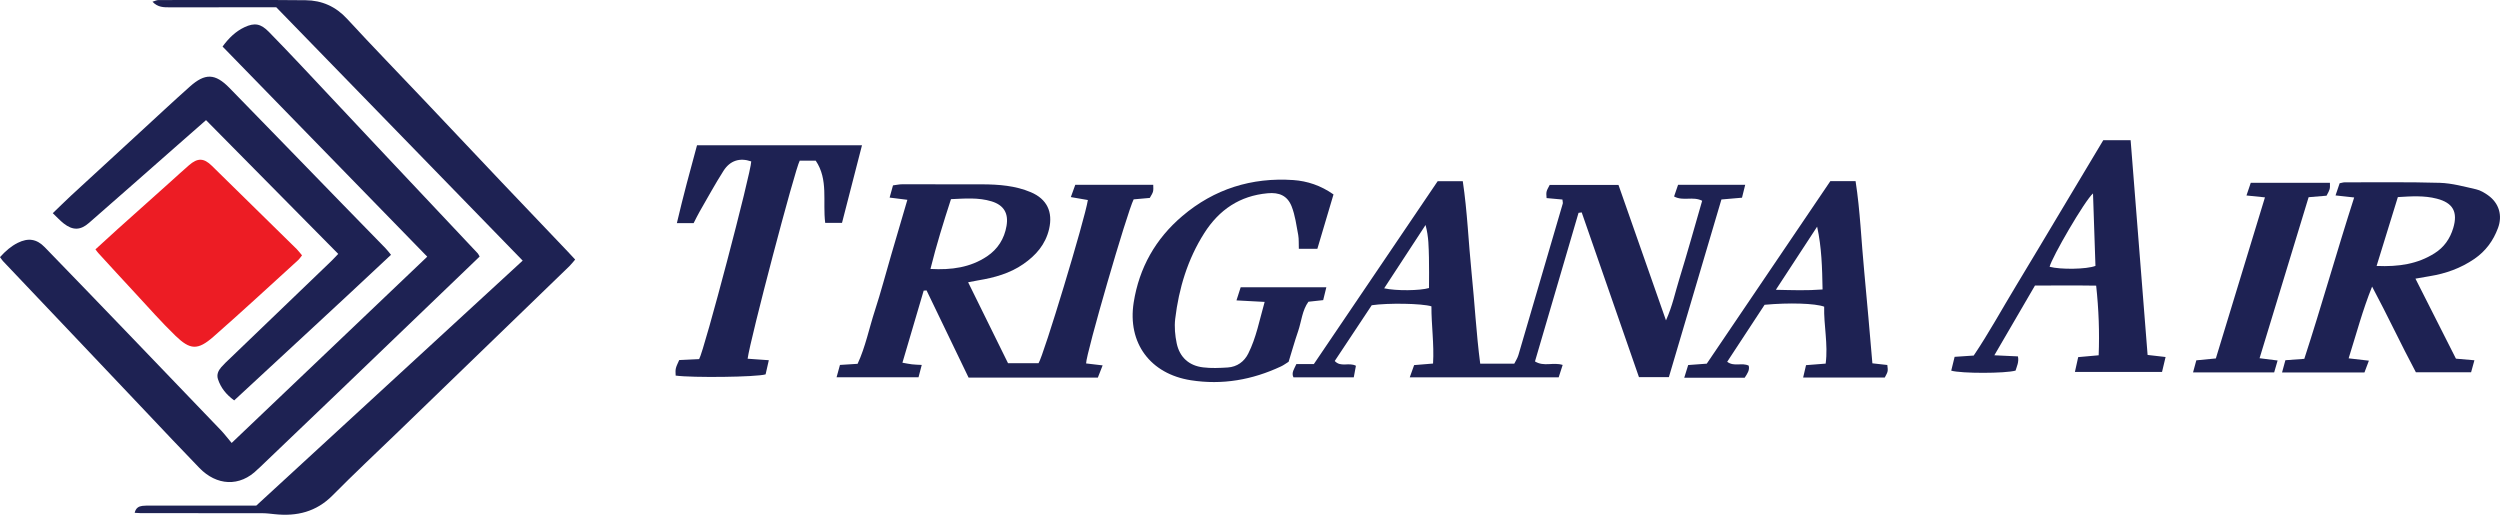
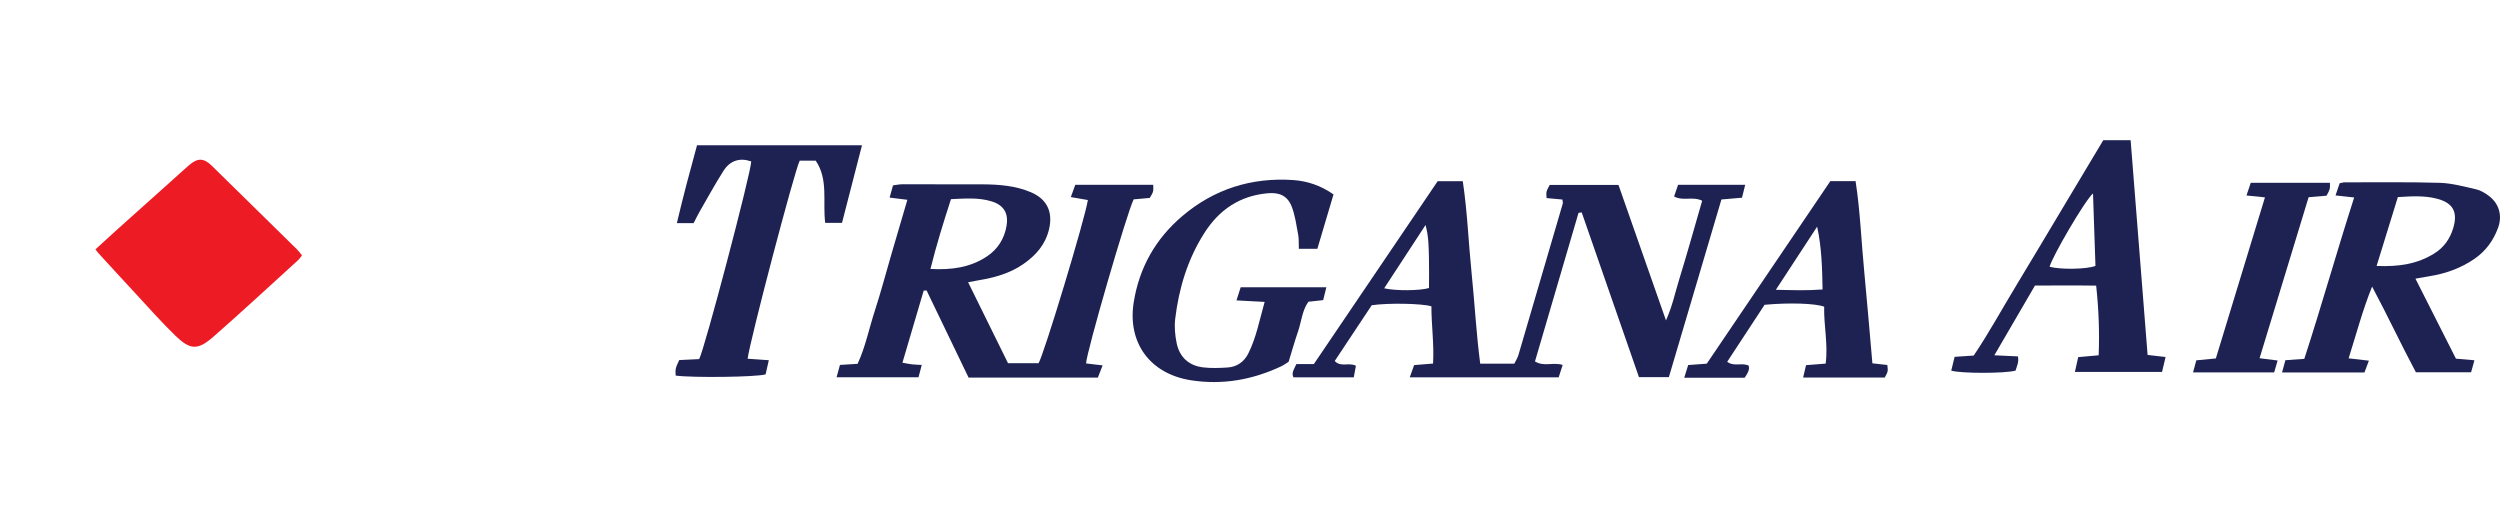
<svg xmlns="http://www.w3.org/2000/svg" width="176pt" height="36.24pt" viewBox="0 0 176 36.24" version="1.1">
  <defs>
    <clipPath id="clip1">
-       <path d="M 9 0 L 41 0 L 41 36.238 L 9 36.238 Z M 9 0 " />
-     </clipPath>
+       </clipPath>
  </defs>
  <g id="surface1">
-     <path style=" stroke:none;fill-rule:nonzero;fill:rgb(12.003%,13.39%,32.594%);fill-opacity:1;" d="M 0 18.102 C 0.391 17.668 0.781 17.332 1.246 17.098 C 1.988 16.73 2.582 16.816 3.156 17.41 C 5.121 19.438 7.082 21.465 9.035 23.5 C 11.219 25.77 13.398 28.043 15.578 30.316 C 15.816 30.57 16.027 30.852 16.309 31.184 C 20.941 26.773 25.477 22.453 30.078 18.07 C 25.25 13.113 20.469 8.207 15.668 3.277 C 16.105 2.68 16.586 2.211 17.215 1.914 C 17.922 1.586 18.355 1.66 18.926 2.242 C 19.664 2.996 20.395 3.762 21.121 4.531 C 23.137 6.672 25.145 8.816 27.156 10.957 C 29.312 13.25 31.473 15.543 33.633 17.836 C 33.68 17.887 33.703 17.953 33.766 18.062 C 33.574 18.246 33.371 18.438 33.176 18.629 C 30.055 21.625 26.938 24.621 23.816 27.617 C 21.969 29.391 20.113 31.16 18.262 32.93 C 18.227 32.961 18.191 32.992 18.156 33.023 C 16.871 34.328 15.234 34.176 14.043 32.949 C 12.781 31.652 11.547 30.332 10.301 29.02 C 8.668 27.297 7.035 25.57 5.402 23.852 C 3.668 22.023 1.938 20.203 0.207 18.379 C 0.145 18.312 0.098 18.23 0 18.102 " />
    <g clip-path="url(#clip1)" clip-rule="nonzero">
      <path style=" stroke:none;fill-rule:nonzero;fill:rgb(12.003%,13.39%,32.594%);fill-opacity:1;" d="M 9.48 36.102 C 9.57 35.73 9.789 35.648 10.023 35.613 C 10.23 35.586 10.445 35.594 10.656 35.594 C 12.84 35.594 15.027 35.594 17.215 35.594 C 17.473 35.594 17.73 35.594 18.043 35.594 C 24.266 29.875 30.504 24.137 36.797 18.348 C 30.988 12.375 25.227 6.453 19.449 0.512 C 19.172 0.512 18.914 0.512 18.656 0.512 C 16.426 0.516 14.191 0.516 11.957 0.516 C 11.535 0.516 11.113 0.527 10.734 0.121 C 10.91 0.07 11.031 0.004 11.148 0.004 C 14.605 0 18.062 -0.02 21.516 0.016 C 22.656 0.027 23.637 0.453 24.445 1.336 C 26.242 3.289 28.098 5.191 29.922 7.121 C 31.734 9.031 33.535 10.949 35.348 12.859 C 36.883 14.48 38.426 16.094 39.969 17.711 C 40.129 17.879 40.285 18.051 40.492 18.273 C 40.344 18.441 40.223 18.605 40.082 18.742 C 36.059 22.633 32.039 26.52 28.016 30.41 C 26.477 31.895 24.914 33.359 23.41 34.879 C 22.266 36.035 20.898 36.363 19.348 36.199 C 19.047 36.168 18.742 36.129 18.438 36.129 C 15.594 36.121 12.75 36.125 9.906 36.125 C 9.789 36.125 9.676 36.113 9.48 36.102 " />
    </g>
-     <path style=" stroke:none;fill-rule:nonzero;fill:rgb(12.003%,13.39%,32.594%);fill-opacity:1;" d="M 14.504 8.457 C 13.715 9.152 13.008 9.77 12.305 10.387 C 10.293 12.156 8.285 13.93 6.266 15.691 C 5.66 16.223 5.125 16.23 4.488 15.734 C 4.234 15.535 4.012 15.289 3.715 15.008 C 4.164 14.578 4.574 14.172 4.996 13.777 C 6.621 12.281 8.246 10.785 9.875 9.289 C 11.035 8.223 12.184 7.148 13.359 6.102 C 14.438 5.137 15.145 5.16 16.152 6.188 C 18.781 8.879 21.398 11.582 24.02 14.277 C 25.051 15.34 26.09 16.395 27.121 17.457 C 27.25 17.586 27.359 17.734 27.527 17.938 C 23.859 21.387 20.176 24.762 16.488 28.188 C 15.938 27.789 15.547 27.312 15.344 26.691 C 15.238 26.367 15.371 26.086 15.578 25.848 C 15.781 25.617 16.004 25.41 16.227 25.199 C 18.582 22.934 20.941 20.672 23.297 18.406 C 23.461 18.25 23.613 18.078 23.812 17.875 C 20.707 14.73 17.641 11.629 14.504 8.457 " />
    <path style=" stroke:none;fill-rule:nonzero;fill:rgb(92.953%,11.143%,14.091%);fill-opacity:1;" d="M 21.262 17.977 C 21.156 18.109 21.082 18.23 20.98 18.32 C 19 20.121 17.039 21.938 15.027 23.703 C 13.918 24.676 13.387 24.637 12.352 23.637 C 11.359 22.676 10.441 21.633 9.5 20.617 C 8.637 19.691 7.781 18.754 6.926 17.82 C 6.863 17.754 6.812 17.676 6.719 17.555 C 7.246 17.074 7.754 16.602 8.273 16.137 C 9.512 15.023 10.758 13.914 12 12.801 C 12.434 12.41 12.867 12.012 13.309 11.629 C 13.914 11.105 14.348 11.117 14.91 11.668 C 16.906 13.621 18.898 15.582 20.891 17.539 C 21.02 17.668 21.129 17.82 21.262 17.977 " />
    <path style=" stroke:none;fill-rule:nonzero;fill:rgb(12.003%,13.39%,32.594%);fill-opacity:1;" d="M 97.445 20.297 C 98.293 20.488 99.977 20.465 100.602 20.277 C 100.602 19.566 100.617 18.852 100.598 18.137 C 100.574 17.422 100.59 16.699 100.359 15.84 C 99.332 17.41 98.398 18.84 97.445 20.297 Z M 111.129 14.984 C 110.109 18.469 109.09 21.953 108.062 25.445 C 108.699 25.836 109.336 25.48 110.012 25.691 C 109.91 26.004 109.82 26.285 109.73 26.566 C 106.227 26.566 102.793 26.566 99.246 26.566 C 99.371 26.223 99.461 25.969 99.555 25.703 C 100.004 25.664 100.398 25.633 100.887 25.594 C 100.969 24.219 100.766 22.883 100.773 21.566 C 100.109 21.359 97.719 21.32 96.57 21.488 C 95.727 22.754 94.852 24.074 93.965 25.414 C 94.398 25.879 94.949 25.488 95.457 25.75 C 95.414 25.984 95.363 26.246 95.305 26.566 C 93.863 26.566 92.484 26.566 91.059 26.566 C 90.895 26.234 91.121 25.961 91.266 25.629 C 91.676 25.629 92.043 25.629 92.496 25.629 C 95.398 21.344 98.301 17.055 101.211 12.758 C 101.793 12.758 102.336 12.758 102.98 12.758 C 103.301 14.891 103.379 17.051 103.598 19.195 C 103.816 21.316 103.926 23.453 104.207 25.602 C 105.059 25.602 105.801 25.602 106.605 25.602 C 106.703 25.406 106.832 25.215 106.895 25 C 107.941 21.445 108.98 17.887 110.02 14.328 C 110.035 14.277 110.012 14.215 109.996 14.047 C 109.637 14.016 109.254 13.98 108.879 13.945 C 108.844 13.492 108.844 13.492 109.098 13.02 C 110.652 13.02 112.238 13.02 113.941 13.02 C 115.023 16.105 116.117 19.23 117.285 22.555 C 117.754 21.508 117.93 20.586 118.207 19.699 C 118.5 18.762 118.77 17.812 119.047 16.867 C 119.309 15.957 119.57 15.047 119.832 14.133 C 119.172 13.801 118.492 14.18 117.855 13.832 C 117.953 13.547 118.043 13.285 118.137 13.008 C 119.711 13.008 121.234 13.008 122.863 13.008 C 122.781 13.328 122.719 13.59 122.637 13.918 C 122.164 13.957 121.719 13.996 121.188 14.043 C 119.957 18.203 118.73 22.359 117.488 26.551 C 116.773 26.551 116.117 26.551 115.383 26.551 C 114.039 22.684 112.695 18.82 111.352 14.953 C 111.277 14.965 111.203 14.973 111.129 14.984 " />
    <path style=" stroke:none;fill-rule:nonzero;fill:rgb(12.003%,13.39%,32.594%);fill-opacity:1;" d="M 66.949 14.02 C 66.418 15.656 65.926 17.238 65.504 18.934 C 66.992 19.016 68.316 18.832 69.492 18.043 C 70.242 17.539 70.707 16.809 70.859 15.906 C 71.012 15.02 70.672 14.441 69.809 14.176 C 68.879 13.891 67.93 13.977 66.949 14.02 Z M 68.156 19.871 C 69.125 21.836 70.031 23.672 70.965 25.57 C 71.691 25.57 72.398 25.57 73.113 25.57 C 73.461 25.055 76.371 15.465 76.586 14.082 C 76.211 14.016 75.836 13.953 75.387 13.875 C 75.504 13.551 75.598 13.293 75.699 13.012 C 77.562 13.012 79.375 13.012 81.188 13.012 C 81.207 13.492 81.207 13.492 80.945 13.934 C 80.578 13.969 80.18 14.004 79.809 14.035 C 79.344 14.953 76.461 24.879 76.461 25.586 C 76.816 25.629 77.176 25.672 77.625 25.723 C 77.5 26.043 77.402 26.297 77.289 26.582 C 74.266 26.582 71.289 26.582 68.188 26.582 C 67.219 24.57 66.227 22.508 65.23 20.445 C 65.164 20.449 65.094 20.457 65.027 20.461 C 64.535 22.129 64.043 23.801 63.531 25.535 C 63.82 25.586 64.008 25.625 64.199 25.648 C 64.395 25.672 64.594 25.676 64.891 25.691 C 64.809 26.008 64.742 26.266 64.664 26.559 C 62.742 26.559 60.871 26.559 58.895 26.559 C 58.98 26.234 59.051 25.977 59.133 25.691 C 59.555 25.664 59.926 25.641 60.375 25.613 C 60.93 24.422 61.184 23.113 61.594 21.859 C 62.016 20.566 62.359 19.246 62.742 17.941 C 63.113 16.668 63.488 15.398 63.879 14.066 C 63.441 14.012 63.078 13.965 62.629 13.91 C 62.715 13.598 62.789 13.332 62.867 13.051 C 63.113 13.02 63.309 12.973 63.508 12.973 C 65.391 12.969 67.277 12.969 69.16 12.977 C 70.324 12.984 71.48 13.07 72.57 13.531 C 73.707 14.012 74.137 14.918 73.855 16.129 C 73.598 17.219 72.926 17.977 72.043 18.59 C 71.094 19.25 70.004 19.547 68.883 19.734 C 68.688 19.77 68.492 19.809 68.156 19.871 " />
    <path style=" stroke:none;fill-rule:nonzero;fill:rgb(12.003%,13.39%,32.594%);fill-opacity:1;" d="M 167.312 18.723 C 168.883 18.789 170.195 18.586 171.391 17.832 C 172.059 17.414 172.48 16.809 172.707 16.059 C 173.047 14.926 172.695 14.277 171.543 13.984 C 170.664 13.758 169.77 13.816 168.809 13.875 C 168.32 15.453 167.84 17.016 167.312 18.723 Z M 165.734 13.902 C 165.234 13.848 164.875 13.809 164.422 13.758 C 164.531 13.438 164.617 13.176 164.711 12.902 C 164.852 12.875 164.961 12.836 165.07 12.836 C 167.305 12.84 169.535 12.805 171.766 12.871 C 172.621 12.898 173.477 13.137 174.32 13.328 C 174.617 13.395 174.91 13.57 175.168 13.754 C 175.934 14.305 176.191 15.176 175.855 16.062 C 175.523 16.953 174.988 17.684 174.191 18.23 C 173.234 18.883 172.188 19.258 171.059 19.441 C 170.75 19.488 170.445 19.547 170.047 19.617 C 171.031 21.559 171.965 23.406 172.898 25.25 C 173.348 25.289 173.715 25.32 174.199 25.363 C 174.113 25.664 174.043 25.918 173.965 26.207 C 172.672 26.207 171.434 26.207 170.078 26.207 C 169.039 24.262 168.082 22.207 166.996 20.176 C 166.332 21.816 165.891 23.492 165.344 25.227 C 165.84 25.281 166.25 25.328 166.77 25.391 C 166.648 25.715 166.555 25.965 166.457 26.223 C 164.516 26.223 162.641 26.223 160.656 26.223 C 160.742 25.906 160.809 25.652 160.891 25.359 C 161.324 25.328 161.723 25.301 162.223 25.262 C 163.434 21.547 164.492 17.766 165.734 13.902 " />
    <path style=" stroke:none;fill-rule:nonzero;fill:rgb(12.003%,13.39%,32.594%);fill-opacity:1;" d="M 58.094 15.691 C 57.906 14.18 58.332 12.648 57.426 11.309 C 57.016 11.309 56.648 11.309 56.301 11.309 C 55.965 11.914 52.809 23.898 52.633 25.254 C 53.102 25.285 53.574 25.32 54.125 25.359 C 54.039 25.738 53.965 26.059 53.898 26.355 C 53.262 26.551 48.723 26.602 47.566 26.441 C 47.543 25.945 47.543 25.945 47.816 25.348 C 48.27 25.328 48.754 25.305 49.219 25.281 C 49.57 24.711 52.879 12.145 52.887 11.363 C 52.07 11.082 51.395 11.309 50.938 12.02 C 50.348 12.945 49.824 13.91 49.273 14.863 C 49.117 15.137 48.98 15.418 48.832 15.707 C 48.445 15.707 48.113 15.707 47.652 15.707 C 48.094 13.82 48.578 12.027 49.07 10.227 C 52.953 10.227 56.762 10.227 60.684 10.227 C 60.207 12.082 59.75 13.863 59.277 15.691 C 58.875 15.691 58.516 15.691 58.094 15.691 " />
    <path style=" stroke:none;fill-rule:nonzero;fill:rgb(12.003%,13.39%,32.594%);fill-opacity:1;" d="M 147.348 13.617 C 146.773 14.109 144.445 18.121 144.293 18.781 C 145.062 18.988 146.902 18.961 147.52 18.719 C 147.465 17.07 147.406 15.406 147.348 13.617 Z M 146.074 26.184 C 146.152 25.82 146.219 25.523 146.305 25.141 C 146.762 25.098 147.207 25.059 147.746 25.012 C 147.809 23.402 147.754 21.809 147.57 20.109 C 146.113 20.086 144.711 20.102 143.262 20.102 C 142.316 21.727 141.395 23.312 140.402 25.012 C 141.031 25.043 141.535 25.066 142.062 25.09 C 142.148 25.492 141.98 25.793 141.895 26.09 C 141.176 26.297 138.086 26.301 137.367 26.094 C 137.438 25.793 137.512 25.492 137.605 25.121 C 138.023 25.094 138.414 25.066 138.949 25.031 C 139.996 23.48 140.938 21.758 141.953 20.082 C 142.988 18.375 144.008 16.656 145.035 14.941 C 146.043 13.254 147.055 11.566 148.07 9.871 C 148.715 9.871 149.312 9.871 149.996 9.871 C 150.395 14.918 150.793 19.93 151.191 24.988 C 151.629 25.039 151.988 25.078 152.457 25.133 C 152.371 25.496 152.293 25.812 152.207 26.184 C 150.16 26.184 148.152 26.184 146.074 26.184 " />
    <path style=" stroke:none;fill-rule:nonzero;fill:rgb(12.003%,13.39%,32.594%);fill-opacity:1;" d="M 93.879 13.688 C 93.488 14.996 93.121 16.238 92.742 17.516 C 92.297 17.516 91.906 17.516 91.438 17.516 C 91.422 17.16 91.449 16.844 91.395 16.543 C 91.266 15.863 91.18 15.164 90.93 14.527 C 90.629 13.77 90.051 13.531 89.246 13.605 C 87.277 13.781 85.824 14.77 84.781 16.41 C 83.609 18.254 82.992 20.297 82.734 22.449 C 82.668 23.016 82.723 23.613 82.84 24.172 C 83.047 25.148 83.703 25.746 84.699 25.863 C 85.27 25.934 85.855 25.906 86.43 25.871 C 87.09 25.828 87.594 25.461 87.879 24.887 C 88.438 23.773 88.664 22.551 89.031 21.254 C 88.34 21.219 87.75 21.184 87.047 21.148 C 87.164 20.789 87.254 20.504 87.344 20.223 C 89.367 20.223 91.32 20.223 93.375 20.223 C 93.289 20.57 93.223 20.84 93.152 21.129 C 92.789 21.168 92.48 21.203 92.113 21.242 C 91.672 21.848 91.625 22.621 91.387 23.32 C 91.141 24.031 90.941 24.754 90.719 25.469 C 90.523 25.59 90.359 25.715 90.18 25.797 C 88.16 26.742 86.055 27.117 83.836 26.77 C 80.977 26.32 79.363 24.148 79.812 21.293 C 80.199 18.848 81.352 16.809 83.234 15.211 C 85.484 13.301 88.117 12.477 91.051 12.676 C 92.035 12.746 92.977 13.055 93.879 13.688 " />
    <path style=" stroke:none;fill-rule:nonzero;fill:rgb(12.003%,13.39%,32.594%);fill-opacity:1;" d="M 128.309 20.379 C 128.281 18.852 128.246 17.422 127.926 15.957 C 126.992 17.387 126.059 18.816 125.02 20.402 C 126.195 20.426 127.184 20.465 128.309 20.379 Z M 131.816 25.578 C 132.254 25.625 132.562 25.66 132.867 25.695 C 132.922 26.145 132.922 26.145 132.688 26.578 C 130.805 26.578 128.91 26.578 126.941 26.578 C 127.02 26.258 127.074 26.016 127.145 25.707 C 127.59 25.672 128.012 25.641 128.527 25.598 C 128.707 24.234 128.387 22.902 128.422 21.59 C 127.797 21.355 125.957 21.297 124.227 21.457 C 123.379 22.746 122.496 24.09 121.594 25.469 C 122.09 25.84 122.621 25.504 123.109 25.742 C 123.191 26.062 123.008 26.312 122.824 26.594 C 121.445 26.594 120.066 26.594 118.57 26.594 C 118.676 26.25 118.758 25.992 118.848 25.699 C 119.281 25.668 119.68 25.641 120.156 25.602 C 123.043 21.34 125.945 17.051 128.855 12.754 C 129.445 12.754 129.988 12.754 130.633 12.754 C 130.961 14.863 131.035 16.996 131.242 19.117 C 131.449 21.242 131.621 23.375 131.816 25.578 " />
    <path style=" stroke:none;fill-rule:nonzero;fill:rgb(12.003%,13.39%,32.594%);fill-opacity:1;" d="M 159.453 13.895 C 158.957 13.844 158.602 13.805 158.152 13.762 C 158.27 13.422 158.355 13.16 158.453 12.871 C 160.34 12.871 162.184 12.871 164.027 12.871 C 164.039 13.312 164.039 13.312 163.789 13.777 C 163.422 13.809 163.023 13.84 162.527 13.883 C 161.391 17.629 160.246 21.379 159.074 25.219 C 159.52 25.277 159.879 25.32 160.344 25.379 C 160.254 25.688 160.18 25.941 160.102 26.215 C 158.188 26.215 156.344 26.215 154.391 26.215 C 154.477 25.898 154.547 25.645 154.621 25.367 C 155.094 25.324 155.516 25.281 155.996 25.234 C 157.145 21.469 158.281 17.742 159.453 13.895 " />
  </g>
</svg>